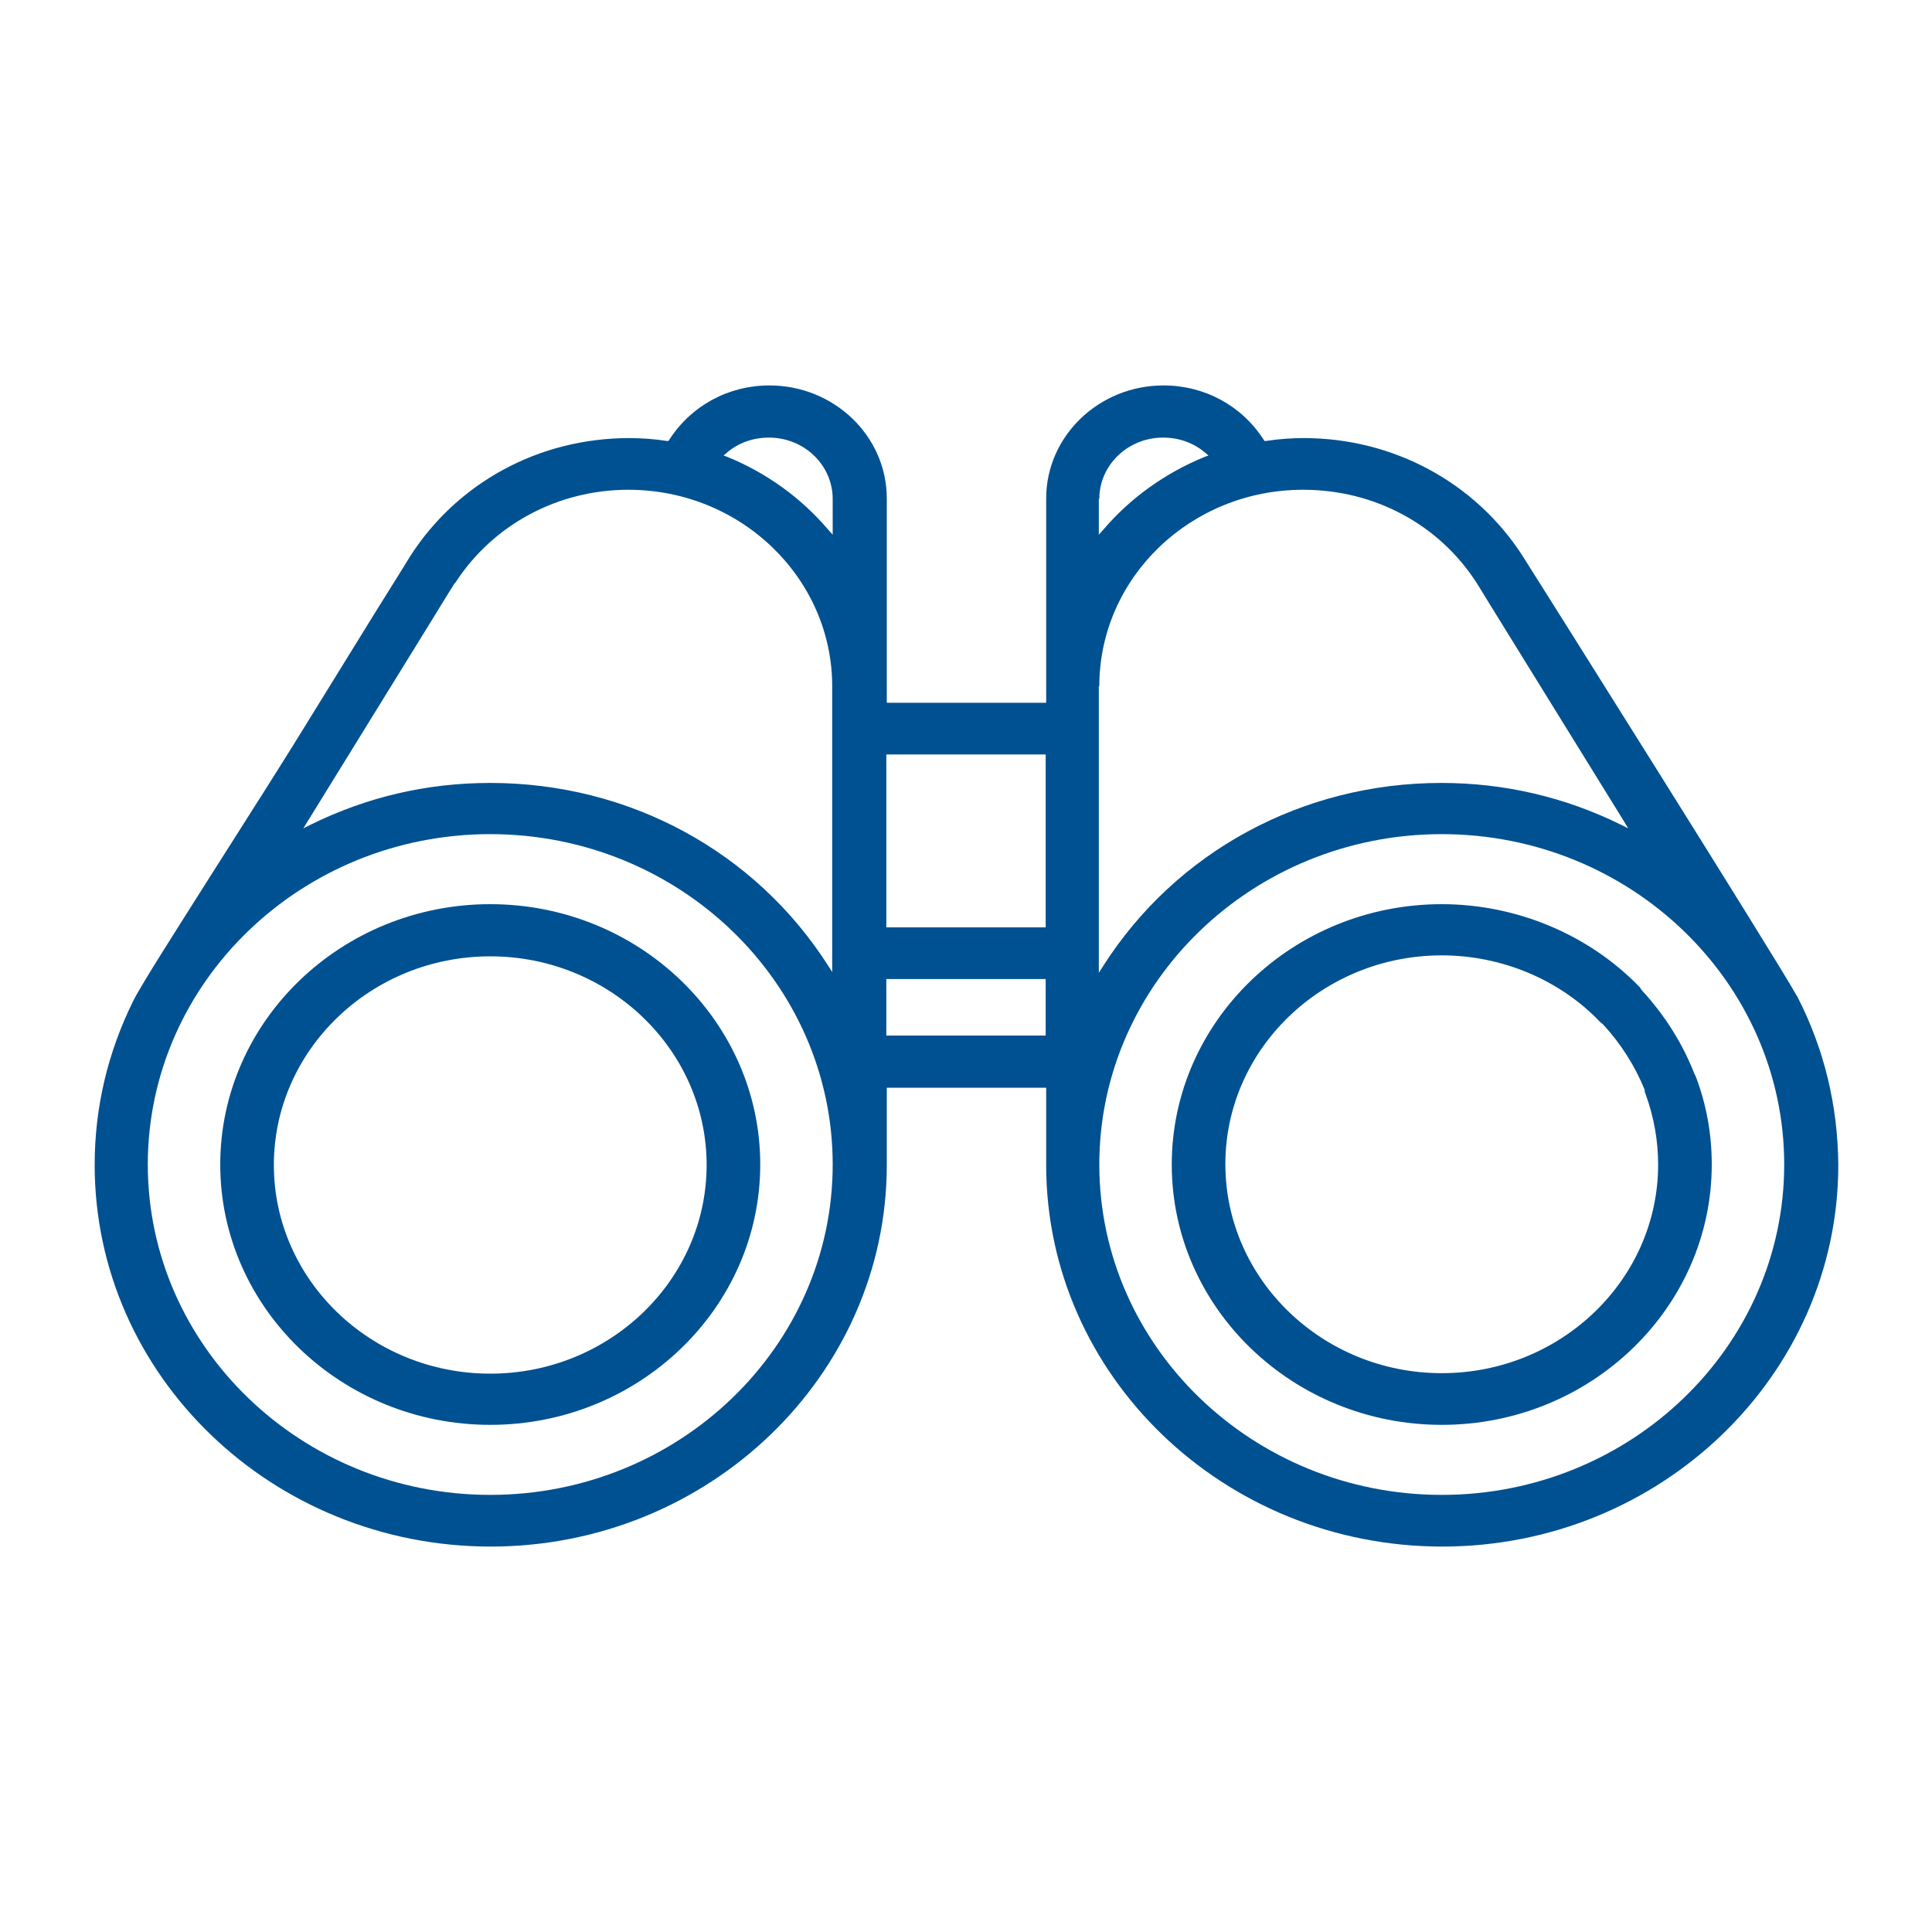
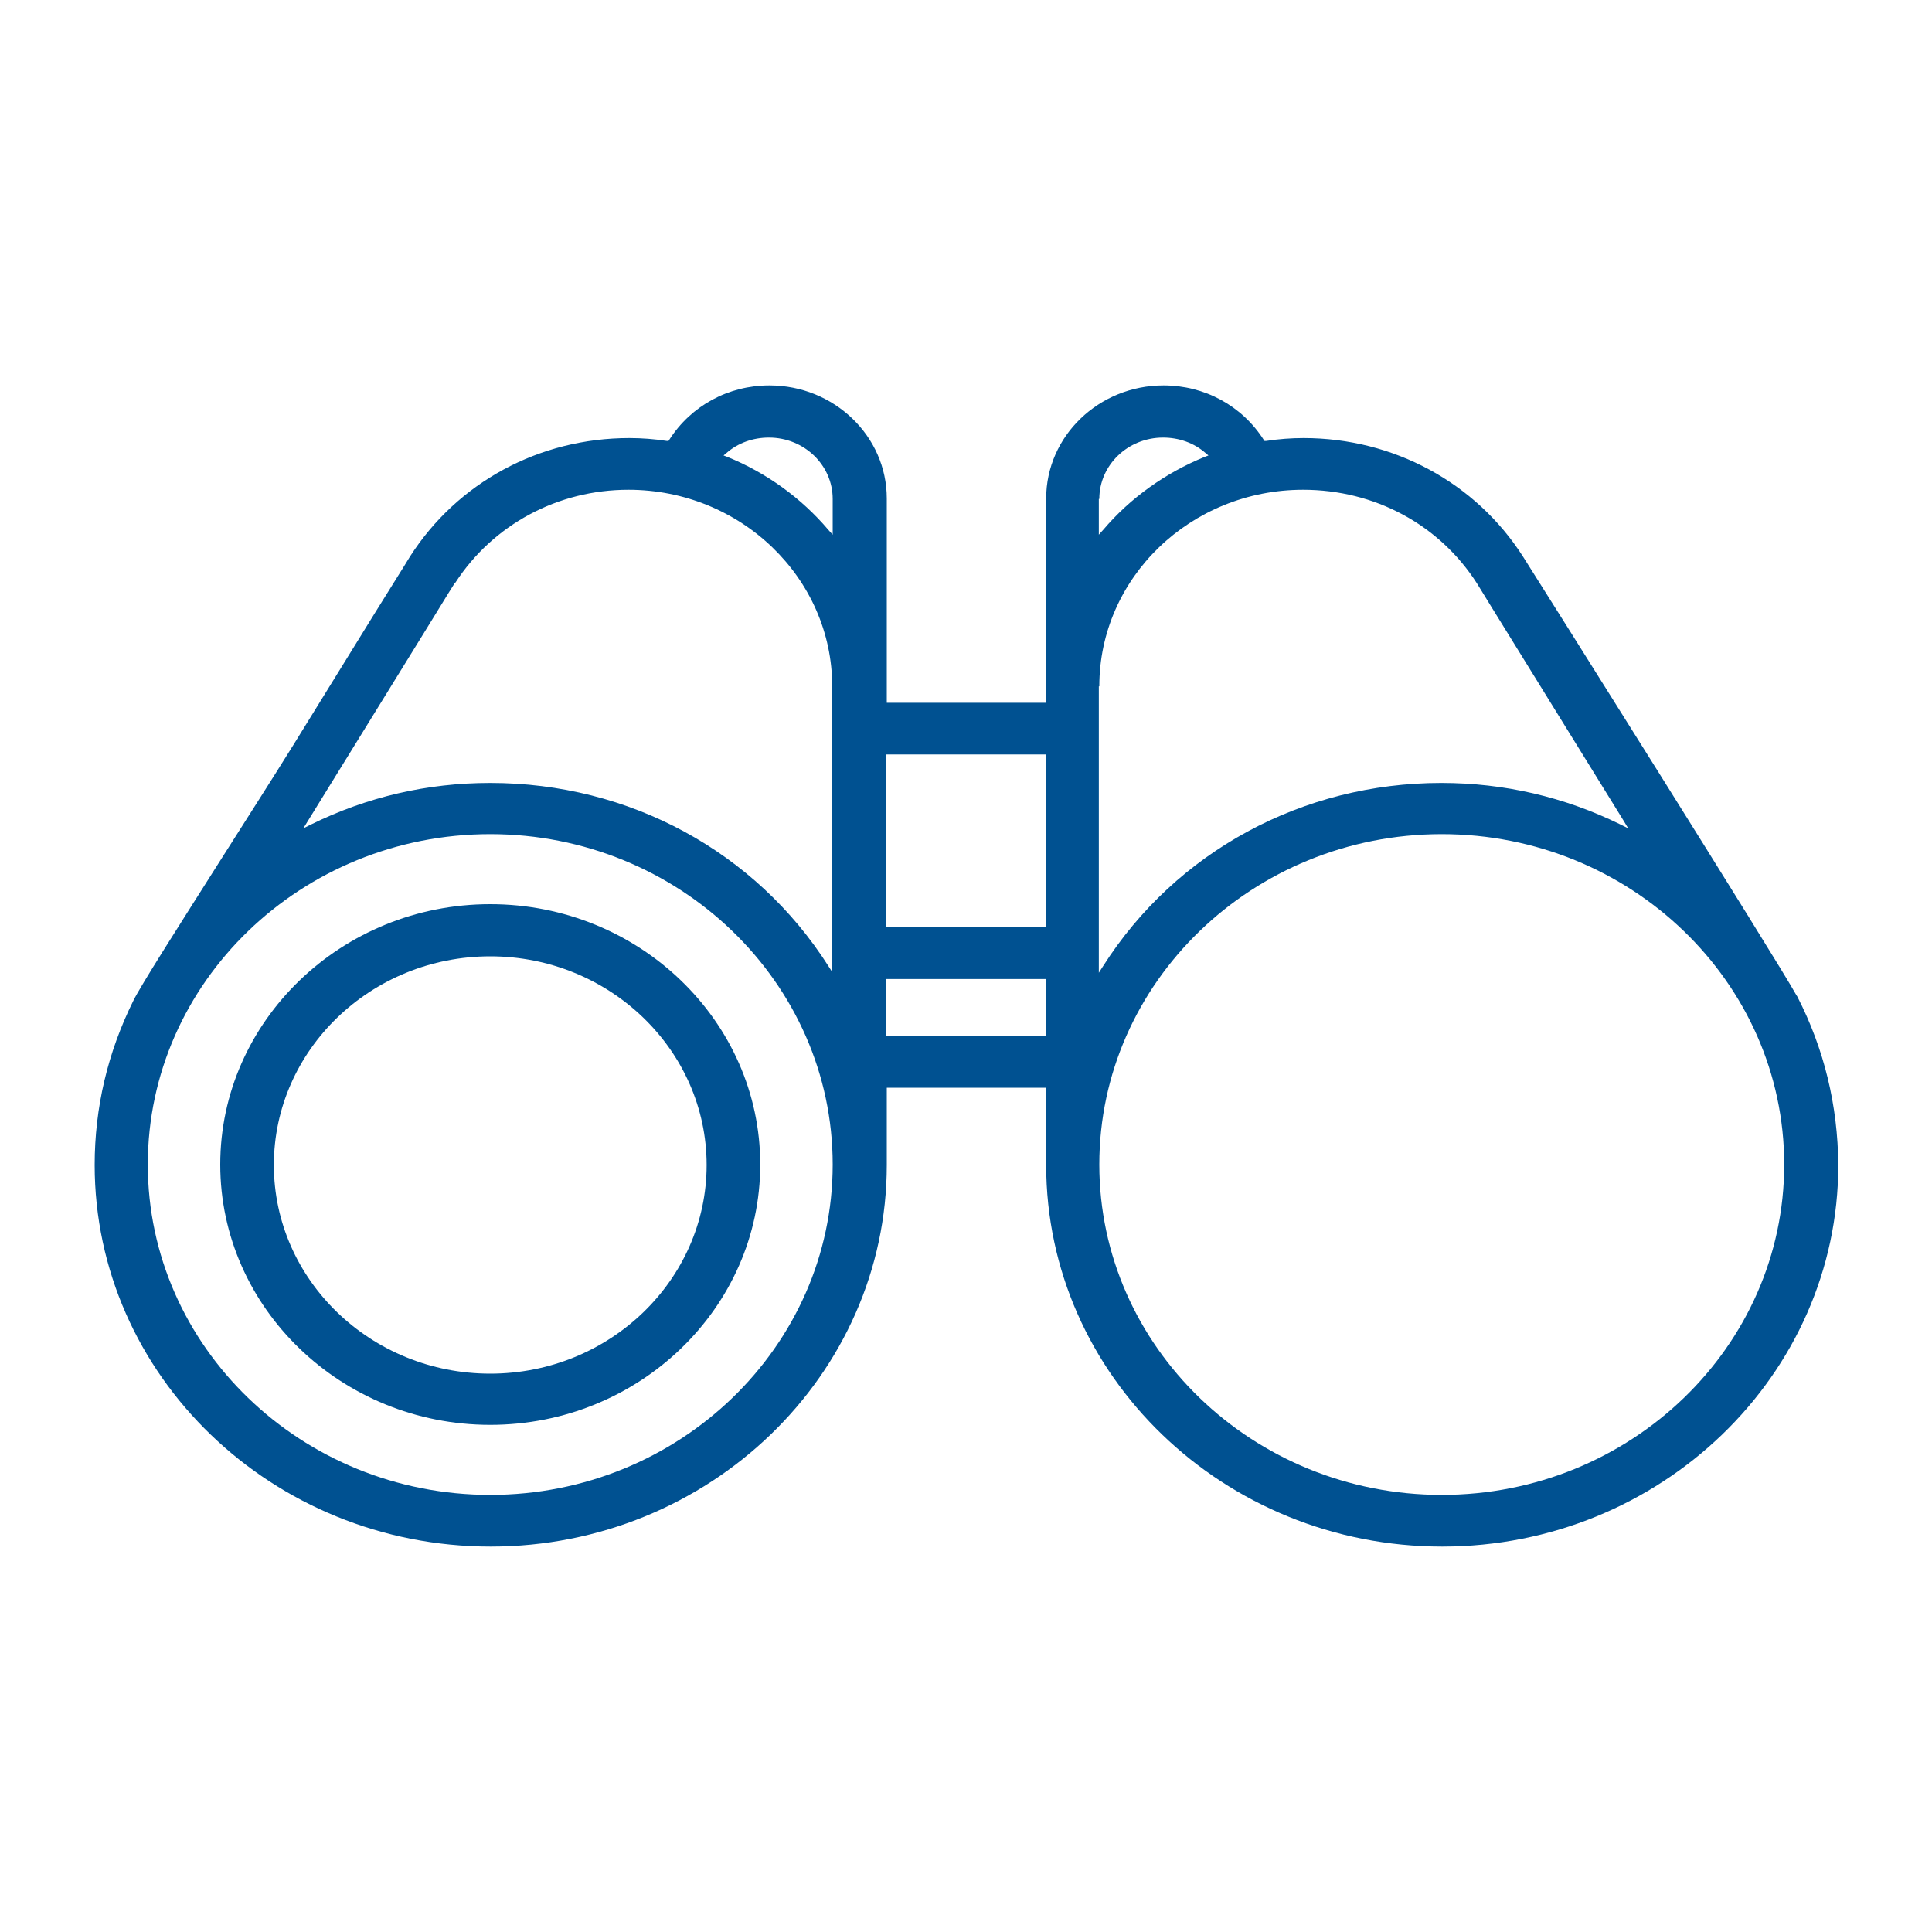
<svg xmlns="http://www.w3.org/2000/svg" version="1.1" id="icon" x="0px" y="0px" viewBox="0 0 400 400" style="enable-background:new 0 0 400 400;" xml:space="preserve">
  <style type="text/css">
	.st0{fill:#005096;}
	.st1{fill:#005191;}
	.st2{fill:#025697;}
	.st3{fill:#005596;}
</style>
  <g>
    <path class="st1" d="M372.1,206.3l-0.2-0.3c-3.9-7.1-53.6-86.1-56.6-90.8c-9.8-15.3-26.8-24.5-45.4-24.5c-2.6,0-5.2,0.2-7.8,0.6   l-0.3,0l-0.2-0.3c-4.5-7-12.2-11.2-20.7-11.2c-13.4,0-24.3,10.5-24.3,23.4v42.3h-33v-42.3c0-12.9-10.9-23.4-24.3-23.4   c-8.5,0-16.2,4.2-20.7,11.2l-0.2,0.3l-0.3,0c-2.6-0.4-5.2-0.6-7.8-0.6c-18.7,0-35.6,9.2-45.4,24.5c-0.1,0.2-0.6,1-7.4,11.9   l-16.8,27.2c-4.6,7.4-9.8,15.5-14.8,23.4c-9,14.2-16.8,26.4-18.3,29.5c-5.3,10.7-8,22.1-8,34c0,43.6,36.8,79,82,79s82-35.5,82-79   v-16h33v16c0,43.6,36.8,79,82,79s82-35.5,82-79C380.5,228.9,377.7,217.2,372.1,206.3z M101.5,309.5c-39.1,0-70.9-30.7-70.9-68.4   s31.8-68.4,70.9-68.4s70.9,30.7,70.9,68.4S140.6,309.5,101.5,309.5z M172.4,201.4l-0.9-1.4c-15.1-23.7-41.2-37.9-70-37.9   c-13.1,0-25.5,2.9-37.1,8.6l-1.6,0.8l25.8-41.8c4.1-6.7,5.3-8.6,5.5-8.9l0.2-0.2c7.8-12,21.2-19.2,35.8-19.2   c23.3,0,42.2,18.3,42.2,40.7V201.4z M172.4,110.7l-0.9-1c-5.6-6.6-12.8-11.8-20.9-15.1l-0.8-0.3l0.6-0.5c2.4-2.1,5.5-3.2,8.8-3.2   c7.3,0,13.2,5.7,13.2,12.7V110.7z M216.5,214.4h-33v-11.7h33V214.4z M216.5,192h-33v-35.8h33V192z M227.6,103.3   c0-7,5.9-12.7,13.2-12.7c3.3,0,6.4,1.1,8.8,3.2l0.6,0.5l-0.8,0.3c-8.1,3.3-15.4,8.5-21,15.1l-0.9,1V103.3z M227.6,142.1   c0-22.5,18.9-40.7,42.2-40.7c14.8,0,28.2,7.2,36,19.4c0.7,1.2,16.5,26.7,30.4,49.2l0.9,1.5l-1.6-0.8c-11.6-5.7-24.1-8.6-37.1-8.6   c-28.7,0-54.9,14.2-70,37.9l-0.9,1.4V142.1z M298.5,309.5c-39.1,0-70.9-30.7-70.9-68.4s31.8-68.4,70.9-68.4s70.9,30.7,70.9,68.4   S337.6,309.5,298.5,309.5z" />
    <path class="st1" d="M101.5,187.2c-30.8,0-55.9,24.2-55.9,53.9S70.7,295,101.5,295s55.9-24.2,55.9-53.9S132.3,187.2,101.5,187.2z    M101.5,284.4c-24.7,0-44.8-19.4-44.8-43.2s20.1-43.2,44.8-43.2s44.8,19.4,44.8,43.2S126.2,284.4,101.5,284.4z" />
-     <path class="st1" d="M339.5,204.4c-10.5-10.9-25.5-17.2-41-17.2c-30.8,0-55.9,24.2-55.9,53.9c0,29.7,25.1,53.9,55.9,53.9   s55.9-24.2,55.9-53.9c0-6.3-1.1-12.4-3.3-18.2c-0.1-0.2-0.2-0.4-0.3-0.6c-2.5-6.4-6.2-12.2-10.9-17.3   C339.8,204.8,339.6,204.6,339.5,204.4z M340.7,226.5c1.7,4.7,2.6,9.6,2.6,14.6c0,23.8-20.1,43.2-44.8,43.2   c-24.6,0-44.7-19.3-44.8-43.1v-0.2c0-23.8,20.1-43.2,44.8-43.2c12.4,0,24.4,5,32.8,13.8c0.2,0.2,0.4,0.3,0.6,0.5   c3.7,4,6.6,8.6,8.6,13.5C340.5,226,340.6,226.3,340.7,226.5z" />
  </g>
</svg>